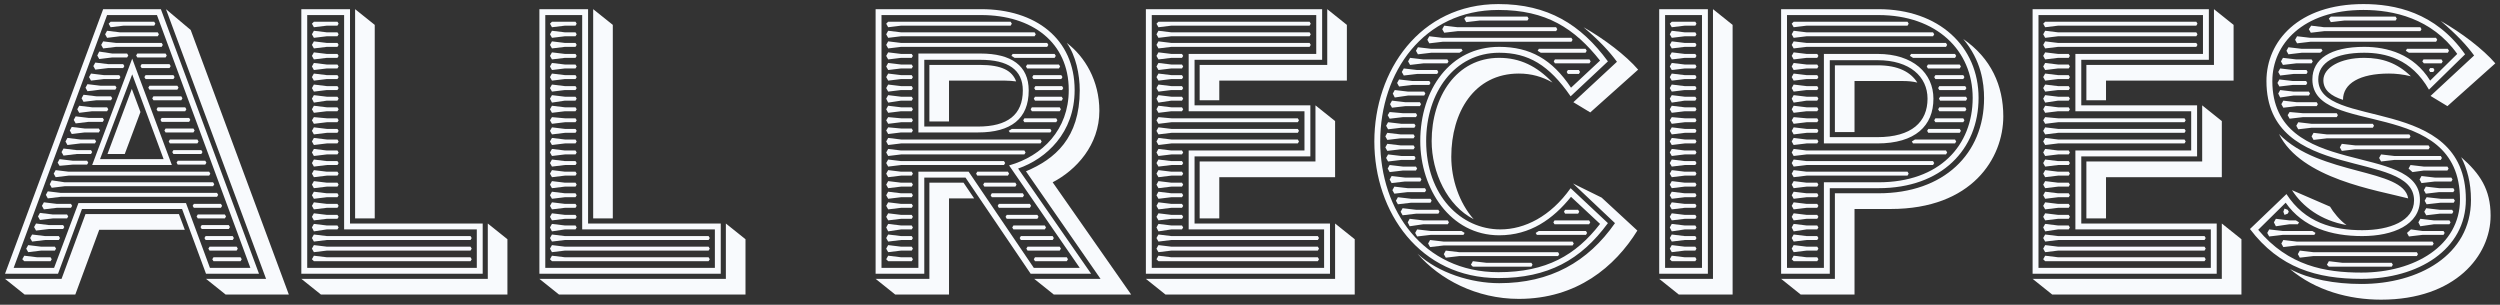
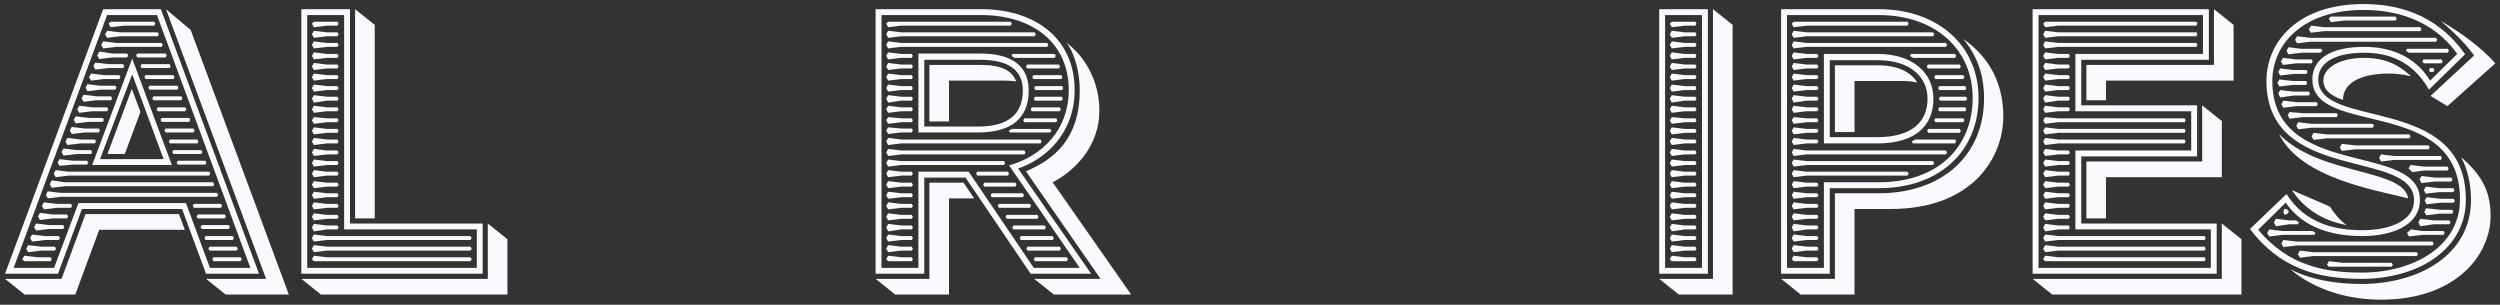
<svg xmlns="http://www.w3.org/2000/svg" width="484" height="59" viewBox="0 0 484 59" fill="none">
  <rect x="0" y="0" width="484" height="59" fill="#333333" stroke="none" />
  <path d="M43.684 57.028L39.884 53.988H51.512L32.132 1.776L36.92 5.804L55.92 57.028H43.684ZM20.808 29.82L25.52 17.204L27.192 21.688L24.152 29.82H20.808ZM34.64 41.448L35.78 44.488H19.212L14.576 57.028H4.772L0.972 53.988H11.916L16.552 41.448H34.64ZM15.184 39.32H36.008L40.644 51.86H48.472L30.384 2.916H20.732L2.644 51.86H10.472L15.184 39.32ZM39.884 53L35.248 40.46H15.868L11.232 53H0.972L19.972 1.776H31.144L50.144 53H39.884ZM17.844 31.948L25.596 11.352L33.272 31.948H17.844ZM25.596 14.392L19.364 30.808H31.676L25.596 14.392ZM37.528 39.472H42.772L43 39.852L42.772 40.232H37.528L37.3 39.852L37.528 39.472ZM11.004 40.232L8.496 40.536L8.116 39.852L8.496 39.168L11.004 39.472H13.74L13.968 39.852L13.74 40.232H11.004ZM34.412 31.112H39.732L39.96 31.492L39.732 31.872H34.412L34.184 31.492L34.412 31.112ZM14.044 31.872L11.536 32.1L11.156 31.492L11.536 30.808L14.044 31.112H16.856L17.084 31.492L16.856 31.872H14.044ZM28.94 16.596H34.336L34.564 16.976L34.336 17.356H28.94L28.712 16.976L28.94 16.596ZM28.18 14.544H33.576L33.804 14.924L33.576 15.304H28.18L27.952 14.924L28.18 14.544ZM14.804 29.82L12.296 30.124L11.916 29.44L12.296 28.756L14.804 29.06H17.616L17.844 29.44L17.616 29.82H14.804ZM19.44 17.356L16.932 17.66L16.552 16.976L16.932 16.292L19.44 16.596H22.328L22.556 16.976L22.328 17.356H19.44ZM20.124 15.304L17.616 15.608L17.236 14.924L17.616 14.24L20.124 14.544H23.088L23.316 14.924L23.088 15.304H20.124ZM40.568 47.756H45.812L46.04 48.136L45.812 48.516H40.568L40.34 48.136L40.568 47.756ZM39.808 45.704H45.052L45.28 46.084L45.052 46.464H39.808L39.58 46.084L39.808 45.704ZM39.048 43.576H44.292L44.52 43.956L44.292 44.336H39.048L38.82 43.956L39.048 43.576ZM38.288 41.524H43.532L43.76 41.904L43.532 42.284H38.288L38.06 41.904L38.288 41.524ZM33.576 29.06H38.972L39.2 29.44L38.972 29.82H33.576L33.348 29.44L33.576 29.06ZM32.892 27.008H38.212L38.44 27.388L38.212 27.768H32.892L32.664 27.388L32.892 27.008ZM32.056 24.88H37.452L37.68 25.26L37.452 25.64H32.056L31.828 25.26L32.056 24.88ZM31.296 22.828H36.616L36.844 23.208L36.616 23.588H31.296L31.068 23.208L31.296 22.828ZM30.536 20.776H35.856L36.084 21.156L35.856 21.536H30.536L30.308 21.156L30.536 20.776ZM29.7 18.648H35.096L35.324 19.028L35.096 19.408H29.7L29.472 19.028L29.7 18.648ZM27.42 12.416H32.816L33.044 12.796L32.816 13.176H27.42L27.192 12.796L27.42 12.416ZM26.584 10.364H32.056L32.284 10.744L32.056 11.124H26.584L26.356 10.744L26.584 10.364ZM41.328 49.808H46.572L46.8 50.188L46.572 50.568H41.328L41.1 50.188L41.328 49.808ZM9.788 50.568H4.696L4.316 50.188L4.696 49.504L7.204 49.808H9.788L10.016 50.188L9.788 50.568ZM7.964 48.516L5.456 48.82L5.076 48.136L5.456 47.452L7.964 47.756H10.624L10.852 48.136L10.624 48.516H7.964ZM8.724 46.464L6.216 46.768L5.836 46.084L6.216 45.4L8.724 45.704H11.384L11.612 46.084L11.384 46.464H8.724ZM9.484 44.336L6.976 44.64L6.596 43.956L6.976 43.272L9.484 43.576H12.22L12.448 43.956L12.22 44.336H9.484ZM10.244 42.284L7.736 42.588L7.356 41.904L7.736 41.22L10.244 41.524H12.98L13.208 41.904L12.98 42.284H10.244ZM15.564 27.768L13.056 28.072L12.676 27.388L13.056 26.704L15.564 27.008H18.376L18.604 27.388L18.376 27.768H15.564ZM16.4 25.64L13.892 25.944L13.512 25.26L13.892 24.576L16.4 24.88H19.136L19.364 25.26L19.136 25.64H16.4ZM17.16 23.588L14.652 23.892L14.272 23.208L14.652 22.524L17.16 22.828H19.896L20.124 23.208L19.896 23.588H17.16ZM17.844 21.536L15.336 21.84L14.956 21.156L15.336 20.472L17.844 20.776H20.732L20.96 21.156L20.732 21.536H17.844ZM18.68 19.408L16.172 19.712L15.792 19.028L16.172 18.344L18.68 18.648H21.492L21.72 19.028L21.492 19.408H18.68ZM20.96 13.176L18.452 13.48L18.072 12.796L18.452 12.112L20.96 12.416H23.848L24.076 12.796L23.848 13.176H20.96ZM21.72 11.124L19.212 11.428L18.832 10.744L19.212 9.984L21.72 10.364H24.608L24.836 10.744L24.608 11.124H21.72ZM22.48 9.072L19.972 9.376L19.592 8.692L19.972 8.008L22.48 8.312H31.296L31.524 8.692L31.296 9.072H22.48ZM23.24 7.02L20.732 7.324L20.352 6.64L20.732 5.956L23.24 6.26H30.536L30.764 6.64L30.536 7.02H23.24ZM23.924 4.968L21.416 5.272L21.036 4.588L21.416 4.208H29.852L30.08 4.588L29.852 4.968H23.924ZM11.764 38.104L9.256 38.408L8.876 37.724L9.256 37.04L11.764 37.344H42.012L42.24 37.724L42.012 38.104H11.764ZM12.524 36.052L10.016 36.356L9.636 35.672L10.016 34.912L12.524 35.292H41.252L41.48 35.672L41.252 36.052H12.524ZM13.284 34L10.776 34.304L10.396 33.62L10.776 32.936L13.284 33.24H40.492L40.72 33.62L40.492 34H13.284Z" fill="#F8FAFD" />
  <path d="M72.549 4.816V42.284H68.749V1.776L72.549 4.816ZM98.237 57.028H62.137L58.337 53.988H94.437V43.272L98.237 46.312V57.028ZM59.477 51.86H92.309V44.412H66.621V2.916H59.477V51.86ZM93.449 53H58.337V1.776H67.761V43.272H93.449V53ZM60.769 10.136L63.277 10.44H65.329L65.557 10.82L65.329 11.2H63.277L60.769 11.504L60.389 10.82L60.769 10.136ZM60.769 20.472L63.277 20.776H65.329L65.557 21.156L65.329 21.536H63.277L60.769 21.84L60.389 21.156L60.769 20.472ZM60.769 28.832L63.277 29.136H65.329L65.557 29.516L65.329 29.896H63.277L60.769 30.2L60.389 29.516L60.769 28.832ZM60.769 43.348L63.277 43.652H65.329L65.557 44.032L65.329 44.412H63.277L60.769 44.792L60.389 44.032L60.769 43.348ZM60.769 14.24L63.277 14.544H65.329L65.557 14.924L65.329 15.304H63.277L60.769 15.608L60.389 14.924L60.769 14.24ZM60.769 4.208H65.329L65.557 4.588L65.329 4.968H63.277L60.769 5.272L60.389 4.588L60.769 4.208ZM60.769 5.956L63.277 6.26H65.329L65.557 6.64L65.329 7.02H63.277L60.769 7.324L60.389 6.64L60.769 5.956ZM60.769 8.008L63.277 8.312H65.329L65.557 8.692L65.329 9.072H63.277L60.769 9.376L60.389 8.692L60.769 8.008ZM60.769 12.188L63.277 12.492H65.329L65.557 12.872L65.329 13.252H63.277L60.769 13.556L60.389 12.872L60.769 12.188ZM60.769 16.368L63.277 16.672H65.329L65.557 17.052L65.329 17.432H63.277L60.769 17.736L60.389 17.052L60.769 16.368ZM60.769 18.42L63.277 18.724H65.329L65.557 19.104L65.329 19.484H63.277L60.769 19.864L60.389 19.104L60.769 18.42ZM60.769 22.676L63.277 22.904H65.329L65.557 23.284L65.329 23.664H63.277L60.769 23.968L60.389 23.284L60.769 22.676ZM60.769 24.652L63.277 24.956H65.329L65.557 25.336L65.329 25.716H63.277L60.769 26.02L60.389 25.336L60.769 24.652ZM60.769 26.704L63.277 27.008H65.329L65.557 27.388L65.329 27.768H63.277L60.769 28.072L60.389 27.388L60.769 26.704ZM60.769 30.884L63.277 31.188H65.329L65.557 31.568L65.329 31.948H63.277L60.769 32.252L60.389 31.568L60.769 30.884ZM60.769 32.936L63.277 33.24H65.329L65.557 33.62L65.329 34H63.277L60.769 34.304L60.389 33.62L60.769 32.936ZM60.769 35.064L63.277 35.368H65.329L65.557 35.748L65.329 36.128H63.277L60.769 36.432L60.389 35.748L60.769 35.064ZM60.769 37.116L63.277 37.42H65.329L65.557 37.8L65.329 38.18H63.277L60.769 38.484L60.389 37.8L60.769 37.116ZM60.769 39.168L63.277 39.472H65.329L65.557 39.852L65.329 40.232H63.277L60.769 40.536L60.389 39.852L60.769 39.168ZM60.769 41.296L63.277 41.6H65.329L65.557 41.98L65.329 42.36H63.277L60.769 42.664L60.389 41.98L60.769 41.296ZM60.769 45.4L63.277 45.704H91.093L91.321 46.084L91.093 46.464H63.277L60.769 46.768L60.389 46.084L60.769 45.4ZM60.769 47.452L63.277 47.756H91.093L91.321 48.136L91.093 48.516H63.277L60.769 48.82L60.389 48.136L60.769 47.452ZM60.769 49.504L63.277 49.808H91.093L91.321 50.188L91.093 50.568H60.769L60.389 50.188L60.769 49.504Z" fill="#F8FAFD" />
-   <path d="M118.639 4.816V42.284H114.839V1.776L118.639 4.816ZM144.327 57.028H108.227L104.427 53.988H140.527V43.272L144.327 46.312V57.028ZM105.567 51.86H138.399V44.412H112.711V2.916H105.567V51.86ZM139.539 53H104.427V1.776H113.851V43.272H139.539V53ZM106.859 10.136L109.367 10.44H111.419L111.647 10.82L111.419 11.2H109.367L106.859 11.504L106.479 10.82L106.859 10.136ZM106.859 20.472L109.367 20.776H111.419L111.647 21.156L111.419 21.536H109.367L106.859 21.84L106.479 21.156L106.859 20.472ZM106.859 28.832L109.367 29.136H111.419L111.647 29.516L111.419 29.896H109.367L106.859 30.2L106.479 29.516L106.859 28.832ZM106.859 43.348L109.367 43.652H111.419L111.647 44.032L111.419 44.412H109.367L106.859 44.792L106.479 44.032L106.859 43.348ZM106.859 14.24L109.367 14.544H111.419L111.647 14.924L111.419 15.304H109.367L106.859 15.608L106.479 14.924L106.859 14.24ZM106.859 4.208H111.419L111.647 4.588L111.419 4.968H109.367L106.859 5.272L106.479 4.588L106.859 4.208ZM106.859 5.956L109.367 6.26H111.419L111.647 6.64L111.419 7.02H109.367L106.859 7.324L106.479 6.64L106.859 5.956ZM106.859 8.008L109.367 8.312H111.419L111.647 8.692L111.419 9.072H109.367L106.859 9.376L106.479 8.692L106.859 8.008ZM106.859 12.188L109.367 12.492H111.419L111.647 12.872L111.419 13.252H109.367L106.859 13.556L106.479 12.872L106.859 12.188ZM106.859 16.368L109.367 16.672H111.419L111.647 17.052L111.419 17.432H109.367L106.859 17.736L106.479 17.052L106.859 16.368ZM106.859 18.42L109.367 18.724H111.419L111.647 19.104L111.419 19.484H109.367L106.859 19.864L106.479 19.104L106.859 18.42ZM106.859 22.676L109.367 22.904H111.419L111.647 23.284L111.419 23.664H109.367L106.859 23.968L106.479 23.284L106.859 22.676ZM106.859 24.652L109.367 24.956H111.419L111.647 25.336L111.419 25.716H109.367L106.859 26.02L106.479 25.336L106.859 24.652ZM106.859 26.704L109.367 27.008H111.419L111.647 27.388L111.419 27.768H109.367L106.859 28.072L106.479 27.388L106.859 26.704ZM106.859 30.884L109.367 31.188H111.419L111.647 31.568L111.419 31.948H109.367L106.859 32.252L106.479 31.568L106.859 30.884ZM106.859 32.936L109.367 33.24H111.419L111.647 33.62L111.419 34H109.367L106.859 34.304L106.479 33.62L106.859 32.936ZM106.859 35.064L109.367 35.368H111.419L111.647 35.748L111.419 36.128H109.367L106.859 36.432L106.479 35.748L106.859 35.064ZM106.859 37.116L109.367 37.42H111.419L111.647 37.8L111.419 38.18H109.367L106.859 38.484L106.479 37.8L106.859 37.116ZM106.859 39.168L109.367 39.472H111.419L111.647 39.852L111.419 40.232H109.367L106.859 40.536L106.479 39.852L106.859 39.168ZM106.859 41.296L109.367 41.6H111.419L111.647 41.98L111.419 42.36H109.367L106.859 42.664L106.479 41.98L106.859 41.296ZM106.859 45.4L109.367 45.704H137.183L137.411 46.084L137.183 46.464H109.367L106.859 46.768L106.479 46.084L106.859 45.4ZM106.859 47.452L109.367 47.756H137.183L137.411 48.136L137.183 48.516H109.367L106.859 48.82L106.479 48.136L106.859 47.452ZM106.859 49.504L109.367 49.808H137.183L137.411 50.188L137.183 50.568H106.859L106.479 50.188L106.859 49.504Z" fill="#F8FAFD" />
  <path d="M179.929 35.368H186.541L188.593 38.408H183.729V57.028H173.317L169.517 53.988H179.929V35.368ZM218.994 57.028H204.022L200.222 53.988H213.066L198.626 33.164C204.25 30.808 209.038 26.704 209.038 17.508C209.038 14.392 208.278 10.744 206.53 8.312C210.026 10.972 212.838 15.608 212.838 21.46C212.838 28.072 208.354 32.936 203.794 35.292L218.994 57.028ZM179.929 23.512V12.568H189.733C193.99 12.568 195.966 13.708 196.726 15.76C196.042 15.684 195.358 15.608 194.598 15.608H183.729V23.512H179.929ZM200.146 51.86H209.038L195.358 32.024C201.818 30.2 206.91 25.108 206.91 17.432C206.91 8.236 199.842 2.916 189.961 2.916H170.657V51.86H177.801V33.24H187.529L200.146 51.86ZM211.242 53H199.538L186.921 34.38H178.941V53H169.517V1.776H189.961C200.45 1.776 208.05 7.476 208.05 17.432C208.05 25.716 202.578 30.732 197.106 32.632L211.242 53ZM198.018 17.508C198.018 13.48 195.13 11.58 189.809 11.58H178.941V24.5H189.353C195.054 24.5 198.018 22.22 198.018 17.508ZM199.158 17.508C199.158 22.98 195.738 25.64 189.353 25.64H177.801V10.364H189.809C195.814 10.364 199.158 12.72 199.158 17.508ZM171.949 32.936L174.457 33.24H176.509L176.737 33.62L176.509 34H174.457L171.949 34.304L171.569 33.62L171.949 32.936ZM171.949 14.24L174.457 14.544H176.509L176.737 14.924L176.509 15.304H174.457L171.949 15.608L171.569 14.924L171.949 14.24ZM171.949 16.368L174.457 16.672H176.509L176.737 17.052L176.509 17.432H174.457L171.949 17.736L171.569 17.052L171.949 16.368ZM171.949 30.884L174.457 31.188H194.37L194.598 31.568L194.37 31.948H174.457L171.949 32.252L171.569 31.568L171.949 30.884ZM195.13 34H189.201L188.973 33.62L189.201 33.24H195.13L195.358 33.62L195.13 34ZM196.574 36.128H190.57L190.341 35.748L190.57 35.368H196.574L196.802 35.748L196.574 36.128ZM171.949 24.652L174.457 24.88H176.509L176.737 25.26L176.509 25.64H174.457L171.949 25.944L171.569 25.26L171.949 24.652ZM203.338 25.64H195.51L195.282 25.336L195.89 24.956H203.338L203.566 25.336L203.338 25.64ZM205.466 15.304H200.07L199.842 14.924L200.07 14.544H205.466L205.694 14.924L205.466 15.304ZM205.618 17.432H200.45L200.222 17.052L200.45 16.672H205.618L205.846 17.052L205.618 17.432ZM171.949 4.208H195.662L195.89 4.588L195.662 4.968H174.457L171.949 5.272L171.569 4.588L171.949 4.208ZM171.949 5.956L174.457 6.26H200.298L200.526 6.64L200.298 7.02H174.457L171.949 7.324L171.569 6.64L171.949 5.956ZM171.949 8.008L174.457 8.312H202.73L202.958 8.692L202.73 9.072H174.457L171.949 9.376L171.569 8.692L171.949 8.008ZM171.949 10.136L174.457 10.44H176.509L176.737 10.82L176.509 11.2H174.457L171.949 11.504L171.569 10.82L171.949 10.136ZM171.949 12.188L174.457 12.492H176.509L176.737 12.872L176.509 13.252H174.457L171.949 13.556L171.569 12.872L171.949 12.188ZM171.949 18.42L174.457 18.724H176.509L176.737 19.104L176.509 19.484H174.457L171.949 19.864L171.569 19.104L171.949 18.42ZM171.949 20.472L174.457 20.776H176.509L176.737 21.156L176.509 21.536H174.457L171.949 21.84L171.569 21.156L171.949 20.472ZM171.949 22.676L174.457 22.904H176.509L176.737 23.284L176.509 23.664H174.457L171.949 23.968L171.569 23.284L171.949 22.676ZM171.949 26.704L174.457 27.008H201.438L201.666 27.388L201.438 27.768H174.457L171.949 28.072L171.569 27.388L171.949 26.704ZM171.949 28.832L174.457 29.136H198.322L198.55 29.516L198.322 29.896H174.457L171.949 30.2L171.569 29.516L171.949 28.832ZM171.949 35.064L174.457 35.368H176.509L176.737 35.748L176.509 36.128H174.457L171.949 36.432L171.569 35.748L171.949 35.064ZM171.949 37.116L174.457 37.42H176.509L176.737 37.8L176.509 38.18H174.457L171.949 38.484L171.569 37.8L171.949 37.116ZM171.949 39.168L174.457 39.472H176.509L176.737 39.852L176.509 40.232H174.457L171.949 40.536L171.569 39.852L171.949 39.168ZM171.949 41.296L174.457 41.6H176.509L176.737 41.98L176.509 42.36H174.457L171.949 42.664L171.569 41.98L171.949 41.296ZM171.949 43.348L174.457 43.652H176.509L176.737 44.032L176.509 44.412H174.457L171.949 44.792L171.569 44.032L171.949 43.348ZM171.949 45.4L174.457 45.704H176.509L176.737 46.084L176.509 46.464H174.457L171.949 46.768L171.569 46.084L171.949 45.4ZM171.949 47.452L174.457 47.756H176.509L176.737 48.136L176.509 48.516H174.457L171.949 48.82L171.569 48.136L171.949 47.452ZM171.949 49.504L174.457 49.808H176.509L176.737 50.188L176.509 50.568H171.949L171.569 50.188L171.949 49.504ZM204.174 11.2H196.422L195.814 10.82L196.042 10.44H204.174L204.402 10.82L204.174 11.2ZM205.01 13.252H198.854L198.626 12.872L198.854 12.492H205.01L205.238 12.872L205.01 13.252ZM205.542 19.484H200.374L200.146 19.104L200.374 18.724H205.542L205.77 19.104L205.542 19.484ZM205.162 21.536H199.766L199.538 21.156L199.766 20.776H205.162L205.39 21.156L205.162 21.536ZM204.478 23.664H198.322L198.094 23.284L198.322 22.904H204.478L204.706 23.284L204.478 23.664ZM198.018 38.18H192.014L191.786 37.8L192.014 37.42H198.018L198.246 37.8L198.018 38.18ZM199.386 40.232H193.382L193.154 39.852L193.382 39.472H199.386L199.614 39.852L199.386 40.232ZM200.83 42.36H194.902L194.674 41.98L194.902 41.6H200.83L201.058 41.98L200.83 42.36ZM202.274 44.412H196.194L195.966 44.032L196.194 43.652H202.274L202.502 44.032L202.274 44.412ZM203.794 46.464H197.638L197.41 46.084L197.638 45.704H203.794L204.022 46.084L203.794 46.464ZM205.162 48.516H198.93L198.702 48.136L198.93 47.756H205.162L205.39 48.136L205.162 48.516ZM206.53 50.568H200.374L200.146 50.188L200.374 49.808H206.53L206.758 50.188L206.53 50.568Z" fill="#F8FAFD" />
-   <path d="M232.254 31.264H254.674V20.396L258.474 23.436V34.304H236.054V42.284H232.254V31.264ZM232.254 12.568H256.954V1.776L260.754 4.816V15.608H236.054V19.408H232.254V12.568ZM262.274 57.028H225.642L221.842 53.988H258.474V43.272L262.274 46.312V57.028ZM222.982 51.86H256.346V44.412H230.126V29.136H252.546V21.536H230.126V10.44H254.826V2.916H222.982V51.86ZM257.486 53H221.842V1.776H255.966V11.58H231.266V20.396H253.686V30.276H231.266V43.272H257.486V53ZM224.274 10.136L226.782 10.44H228.834L229.062 10.82L228.834 11.2H226.782L224.274 11.504L223.894 10.82L224.274 10.136ZM224.274 20.472L226.782 20.776H228.834L229.062 21.156L228.834 21.536H226.782L224.274 21.84L223.894 21.156L224.274 20.472ZM224.274 28.832L226.782 29.136H228.834L229.062 29.516L228.834 29.896H226.782L224.274 30.2L223.894 29.516L224.274 28.832ZM224.274 43.348L226.782 43.652H228.834L229.062 44.032L228.834 44.412H226.782L224.274 44.792L223.894 44.032L224.274 43.348ZM224.274 14.24L226.782 14.544H228.834L229.062 14.924L228.834 15.304H226.782L224.274 15.608L223.894 14.924L224.274 14.24ZM224.274 4.208H253.534L253.762 4.588L253.534 4.968H226.782L224.274 5.272L223.894 4.588L224.274 4.208ZM224.274 5.956L226.782 6.26H253.534L253.762 6.64L253.534 7.02H226.782L224.274 7.324L223.894 6.64L224.274 5.956ZM224.274 8.008L226.782 8.312H253.534L253.762 8.692L253.534 9.072H226.782L224.274 9.376L223.894 8.692L224.274 8.008ZM224.274 12.188L226.782 12.492H228.834L229.062 12.872L228.834 13.252H226.782L224.274 13.556L223.894 12.872L224.274 12.188ZM224.274 16.368L226.782 16.672H228.834L229.062 17.052L228.834 17.432H226.782L224.274 17.736L223.894 17.052L224.274 16.368ZM224.274 18.42L226.782 18.724H228.834L229.062 19.104L228.834 19.484H226.782L224.274 19.864L223.894 19.104L224.274 18.42ZM224.274 22.676L226.782 22.904H251.254L251.482 23.284L251.254 23.664H226.782L224.274 23.968L223.894 23.284L224.274 22.676ZM224.274 24.652L226.782 24.956H251.254L251.482 25.336L251.254 25.716H226.782L224.274 26.02L223.894 25.336L224.274 24.652ZM224.274 26.704L226.782 27.008H251.254L251.482 27.388L251.254 27.768H226.782L224.274 28.072L223.894 27.388L224.274 26.704ZM224.274 30.884L226.782 31.188H228.834L229.062 31.568L228.834 31.948H226.782L224.274 32.252L223.894 31.568L224.274 30.884ZM224.274 32.936L226.782 33.24H228.834L229.062 33.62L228.834 34H226.782L224.274 34.304L223.894 33.62L224.274 32.936ZM224.274 35.064L226.782 35.368H228.834L229.062 35.748L228.834 36.128H226.782L224.274 36.432L223.894 35.748L224.274 35.064ZM224.274 37.116L226.782 37.42H228.834L229.062 37.8L228.834 38.18H226.782L224.274 38.484L223.894 37.8L224.274 37.116ZM224.274 39.168L226.782 39.472H228.834L229.062 39.852L228.834 40.232H226.782L224.274 40.536L223.894 39.852L224.274 39.168ZM224.274 41.296L226.782 41.6H228.834L229.062 41.98L228.834 42.36H226.782L224.274 42.664L223.894 41.98L224.274 41.296ZM224.274 45.4L226.782 45.704H255.13L255.358 46.084L255.13 46.464H226.782L224.274 46.768L223.894 46.084L224.274 45.4ZM224.274 47.452L226.782 47.756H255.13L255.358 48.136L255.13 48.516H226.782L224.274 48.82L223.894 48.136L224.274 47.452ZM224.274 49.504L226.782 49.808H255.13L255.358 50.188L255.13 50.568H224.274L223.894 50.188L224.274 49.504Z" fill="#F8FAFD" />
-   <path d="M313.041 11.96C311.597 9.984 309.697 7.932 306.581 5.272C310.609 7.552 314.789 10.744 317.145 13.48L307.873 21.764L304.605 19.788L313.041 11.96ZM304.529 35.52L312.661 43.196C307.417 50.72 300.12 54.824 290.24 54.824C284.844 54.824 278.46 52.848 274.432 49.124C278.688 54.064 285.832 57.864 294.04 57.864C305.289 57.864 312.661 51.632 316.993 44.64L310.077 38.256L304.529 35.52ZM277.168 27.312C277.168 33.392 280.208 39.852 285.3 42.436C282.488 39.244 280.968 34.684 280.968 30.352C280.968 21.764 285.376 14.24 294.04 14.24C296.472 14.24 298.6 14.848 300.577 15.988C297.536 12.796 294.268 11.2 290.24 11.2C281.956 11.2 277.168 18.724 277.168 27.312ZM267.212 27.388C267.212 40.764 275.572 52.696 290.088 52.696C299.36 52.696 305.061 49.428 309.773 43.348L304.149 38.104C300.653 42.436 296.244 45.552 290.24 45.552C280.74 45.552 274.964 36.508 274.964 27.312C274.964 17.356 280.74 9.072 290.24 9.072C296.244 9.072 300.501 11.504 304.149 16.976L309.773 11.732C304.833 5.5 299.36 1.928 290.088 1.928C275.572 1.928 267.212 14.012 267.212 27.388ZM266.072 27.388C266.072 13.708 274.888 0.788 290.088 0.788C299.664 0.788 306.049 4.74 311.293 11.884L304.073 18.648C299.892 12.568 295.864 10.212 290.24 10.212C281.576 10.212 276.104 17.964 276.104 27.312C276.104 37.876 282.868 44.412 290.468 44.412C295.18 44.412 300.196 41.904 304.073 36.432L311.293 43.196C306.049 50.34 299.664 53.836 290.088 53.836C274.888 53.836 266.072 41.068 266.072 27.388ZM274.508 9.148L277.092 9.452H282.944L283.172 9.832L282.564 10.212H277.092L274.508 10.516L274.128 9.832L274.508 9.148ZM271.544 40.308L274.128 40.612H278.46L278.688 40.992L278.46 41.372H274.128L271.544 41.676L271.164 40.992L271.544 40.308ZM306.961 10.212H298.297L297.688 9.832L297.917 9.452H306.961L307.189 9.832L306.961 10.212ZM305.517 41.372H303.009L302.781 40.992L303.009 40.612H305.517L305.745 40.992L305.517 41.372ZM279.6 4.968L282.184 5.272H301.26L301.489 5.652L301.26 6.032H282.184L279.6 6.336L279.22 5.652L279.6 4.968ZM276.712 7.02L279.296 7.324H304.225L304.453 7.704L304.225 8.084H279.296L276.712 8.388L276.332 7.704L276.712 7.02ZM272.988 11.2L275.572 11.504H280.208L280.436 11.884L280.208 12.264H275.572L272.988 12.568L272.608 11.884L272.988 11.2ZM271.772 13.252L274.356 13.556H278.232L278.46 13.936L278.232 14.316H274.356L271.772 14.62L271.392 13.936L271.772 13.252ZM270.86 15.38L273.444 15.684H276.712L276.94 16.064L276.712 16.444H273.444L270.86 16.748L270.48 16.064L270.86 15.38ZM270.024 17.432L272.608 17.736H275.724L275.952 18.116L275.724 18.496H272.608L270.024 18.876L269.644 18.116L270.024 17.432ZM269.492 19.484L272.076 19.788H274.888L275.116 20.168L274.888 20.548H272.076L269.492 20.852L269.112 20.168L269.492 19.484ZM269.036 21.688L271.62 21.916H274.128L274.356 22.296L274.128 22.676H271.62L269.036 22.98L268.656 22.296L269.036 21.688ZM268.732 23.664L271.316 23.968H273.824L274.052 24.348L273.824 24.728H271.316L268.732 25.032L268.352 24.348L268.732 23.664ZM268.58 25.716L271.164 26.02H273.672L273.9 26.4L273.672 26.78H271.164L268.58 27.084L268.2 26.4L268.58 25.716ZM268.58 27.844L271.164 28.148H273.672L273.9 28.528L273.672 28.908H271.164L268.58 29.212L268.2 28.528L268.58 27.844ZM268.732 29.896L271.316 30.2H273.824L274.052 30.58L273.824 30.96H271.316L268.732 31.264L268.352 30.58L268.732 29.896ZM269.036 31.948L271.62 32.252H274.128L274.356 32.632L274.128 33.012H271.62L269.036 33.316L268.656 32.632L269.036 31.948ZM269.416 34.076L272 34.38H274.964L275.192 34.76L274.964 35.14H272L269.416 35.444L269.036 34.76L269.416 34.076ZM269.948 36.128L272.532 36.432H275.876L276.104 36.812L275.876 37.192H272.532L269.948 37.496L269.568 36.812L269.948 36.128ZM270.632 38.18L273.216 38.484H276.94L277.168 38.864L276.94 39.244H273.216L270.632 39.548L270.252 38.864L270.632 38.18ZM272.912 42.36L275.496 42.664H280.284L280.512 43.044L280.284 43.424H275.496L272.912 43.804L272.532 43.044L272.912 42.36ZM274.356 44.412L276.94 44.716H282.944L283.552 45.096L283.324 45.476H276.94L274.356 45.78L273.976 45.096L274.356 44.412ZM276.864 46.464L279.448 46.768H304.453L304.681 47.148L304.453 47.528H279.448L276.864 47.832L276.484 47.148L276.864 46.464ZM285.148 50.568L287.732 50.872H296.472L296.701 51.252L296.472 51.632H285.148L284.768 51.252L285.148 50.568ZM283.856 3.22H295.712L295.94 3.6L295.712 3.98H286.44L283.856 4.284L283.476 3.6L283.856 3.22ZM279.904 48.516L282.488 48.82H301.641L301.868 49.2L301.641 49.58H282.488L279.904 49.884L279.524 49.2L279.904 48.516ZM307.721 12.264H301.033L300.805 11.884L301.033 11.504H307.721L307.949 11.884L307.721 12.264ZM305.669 14.316H303.541L303.313 13.936L303.541 13.556H305.669L305.897 13.936L305.669 14.316ZM307.645 43.424H300.957L300.729 43.044L300.957 42.664H307.645L307.873 43.044L307.645 43.424ZM307.037 45.476H297.536L297.309 45.096L297.917 44.716H307.037L307.265 45.096L307.037 45.476Z" fill="#F8FAFD" />
  <path d="M335.433 57.028H325.021L321.221 53.988H331.633V1.776L335.433 4.816V57.028ZM322.361 51.86H329.505V2.916H322.361V51.86ZM330.645 53H321.221V1.776H330.645V53ZM323.653 10.136L326.161 10.44H328.213L328.441 10.82L328.213 11.2H326.161L323.653 11.504L323.273 10.82L323.653 10.136ZM323.653 20.472L326.161 20.776H328.213L328.441 21.156L328.213 21.536H326.161L323.653 21.84L323.273 21.156L323.653 20.472ZM323.653 28.832L326.161 29.136H328.213L328.441 29.516L328.213 29.896H326.161L323.653 30.2L323.273 29.516L323.653 28.832ZM323.653 43.348L326.161 43.652H328.213L328.441 44.032L328.213 44.412H326.161L323.653 44.792L323.273 44.032L323.653 43.348ZM323.653 14.24L326.161 14.544H328.213L328.441 14.924L328.213 15.304H326.161L323.653 15.608L323.273 14.924L323.653 14.24ZM323.653 4.208H328.213L328.441 4.588L328.213 4.968H326.161L323.653 5.272L323.273 4.588L323.653 4.208ZM323.653 5.956L326.161 6.26H328.213L328.441 6.64L328.213 7.02H326.161L323.653 7.324L323.273 6.64L323.653 5.956ZM323.653 8.008L326.161 8.312H328.213L328.441 8.692L328.213 9.072H326.161L323.653 9.376L323.273 8.692L323.653 8.008ZM323.653 12.188L326.161 12.492H328.213L328.441 12.872L328.213 13.252H326.161L323.653 13.556L323.273 12.872L323.653 12.188ZM323.653 16.368L326.161 16.672H328.213L328.441 17.052L328.213 17.432H326.161L323.653 17.736L323.273 17.052L323.653 16.368ZM323.653 18.42L326.161 18.724H328.213L328.441 19.104L328.213 19.484H326.161L323.653 19.864L323.273 19.104L323.653 18.42ZM323.653 22.676L326.161 22.904H328.213L328.441 23.284L328.213 23.664H326.161L323.653 23.968L323.273 23.284L323.653 22.676ZM323.653 24.652L326.161 24.956H328.213L328.441 25.336L328.213 25.716H326.161L323.653 26.02L323.273 25.336L323.653 24.652ZM323.653 26.704L326.161 27.008H328.213L328.441 27.388L328.213 27.768H326.161L323.653 28.072L323.273 27.388L323.653 26.704ZM323.653 30.884L326.161 31.188H328.213L328.441 31.568L328.213 31.948H326.161L323.653 32.252L323.273 31.568L323.653 30.884ZM323.653 32.936L326.161 33.24H328.213L328.441 33.62L328.213 34H326.161L323.653 34.304L323.273 33.62L323.653 32.936ZM323.653 35.064L326.161 35.368H328.213L328.441 35.748L328.213 36.128H326.161L323.653 36.432L323.273 35.748L323.653 35.064ZM323.653 37.116L326.161 37.42H328.213L328.441 37.8L328.213 38.18H326.161L323.653 38.484L323.273 37.8L323.653 37.116ZM323.653 39.168L326.161 39.472H328.213L328.441 39.852L328.213 40.232H326.161L323.653 40.536L323.273 39.852L323.653 39.168ZM323.653 41.296L326.161 41.6H328.213L328.441 41.98L328.213 42.36H326.161L323.653 42.664L323.273 41.98L323.653 41.296ZM323.653 45.4L326.161 45.704H328.213L328.441 46.084L328.213 46.464H326.161L323.653 46.768L323.273 46.084L323.653 45.4ZM323.653 47.452L326.161 47.756H328.213L328.441 48.136L328.213 48.516H326.161L323.653 48.82L323.273 48.136L323.653 47.452ZM323.653 49.504L326.161 49.808H328.213L328.441 50.188L328.213 50.568H323.653L323.273 50.188L323.653 49.504Z" fill="#F8FAFD" />
  <path d="M387.839 22.524C387.839 30.58 381.835 40.46 366.027 40.46H359.035V57.028H348.623L344.823 53.988H355.235V37.42H363.671C376.363 37.42 384.115 29.744 384.115 19.028C384.115 16.064 383.583 11.732 380.087 7.552C385.483 11.276 387.839 16.596 387.839 22.524ZM355.235 25.564V12.644H363.519C367.471 12.644 369.903 13.936 371.195 15.988C370.283 15.76 369.371 15.684 368.307 15.684H359.035V25.564H355.235ZM374.311 19.104C374.311 24.348 370.815 27.768 363.443 27.768H353.107V10.44H363.519C370.359 10.44 374.311 14.164 374.311 19.104ZM373.171 19.104C373.171 14.848 369.751 11.656 363.519 11.656H354.247V26.552H363.443C370.131 26.552 373.171 23.588 373.171 19.104ZM381.911 18.952C381.911 9.756 374.919 2.916 363.671 2.916H345.963V51.86H353.107V35.292H363.671C375.527 35.292 381.911 28.148 381.911 18.952ZM383.051 18.952C383.051 28.908 375.907 36.432 363.671 36.432H354.247V53H344.823V1.776H363.671C375.375 1.776 383.051 8.996 383.051 18.952ZM347.255 10.136L349.763 10.44H351.815L352.043 10.82L351.815 11.2H349.763L347.255 11.504L346.875 10.82L347.255 10.136ZM347.255 26.704L349.763 27.008H351.815L352.043 27.388L351.815 27.768H349.763L347.255 28.072L346.875 27.388L347.255 26.704ZM347.255 35.064L349.763 35.368H351.815L352.043 35.748L351.815 36.128H349.763L347.255 36.432L346.875 35.748L347.255 35.064ZM347.255 37.116L349.763 37.42H351.815L352.043 37.8L351.815 38.18H349.763L347.255 38.484L346.875 37.8L347.255 37.116ZM347.255 14.24L349.763 14.544H351.815L352.043 14.924L351.815 15.304H349.763L347.255 15.608L346.875 14.924L347.255 14.24ZM347.255 16.368L349.763 16.672H351.815L352.043 17.052L351.815 17.432H349.763L347.255 17.736L346.875 17.052L347.255 16.368ZM380.087 15.304H374.691L374.463 14.924L374.691 14.544H380.087L380.315 14.924L380.087 15.304ZM380.467 17.432H375.451L375.223 17.052L375.451 16.672H380.467L380.695 17.052L380.467 17.432ZM347.255 4.208H369.295L369.523 4.588L369.295 4.968H349.763L347.255 5.272L346.875 4.588L347.255 4.208ZM347.255 5.956L349.763 6.26H374.235L374.463 6.64L374.235 7.02H349.763L347.255 7.324L346.875 6.64L347.255 5.956ZM347.255 8.008L349.763 8.312H376.743L376.971 8.692L376.743 9.072H349.763L347.255 9.376L346.875 8.692L347.255 8.008ZM347.255 12.188L349.763 12.492H351.815L352.043 12.872L351.815 13.252H349.763L347.255 13.556L346.875 12.872L347.255 12.188ZM347.255 18.42L349.763 18.724H351.815L352.043 19.104L351.815 19.484H349.763L347.255 19.864L346.875 19.104L347.255 18.42ZM347.255 20.472L349.763 20.776H351.815L352.043 21.156L351.815 21.536H349.763L347.255 21.84L346.875 21.156L347.255 20.472ZM347.255 22.676L349.763 22.904H351.815L352.043 23.284L351.815 23.664H349.763L347.255 23.968L346.875 23.284L347.255 22.676ZM347.255 24.652L349.763 24.956H351.815L352.043 25.336L351.815 25.716H349.763L347.255 26.02L346.875 25.336L347.255 24.652ZM347.255 28.832L349.763 29.136H376.743L376.971 29.516L376.743 29.896H349.763L347.255 30.2L346.875 29.516L347.255 28.832ZM347.255 30.884L349.763 31.188H374.235L374.463 31.568L374.235 31.948H349.763L347.255 32.252L346.875 31.568L347.255 30.884ZM347.255 32.936L349.763 33.24H369.295L369.523 33.62L369.295 34H349.763L347.255 34.304L346.875 33.62L347.255 32.936ZM347.255 39.168L349.763 39.472H351.815L352.043 39.852L351.815 40.232H349.763L347.255 40.536L346.875 39.852L347.255 39.168ZM347.255 41.296L349.763 41.6H351.815L352.043 41.98L351.815 42.36H349.763L347.255 42.664L346.875 41.98L347.255 41.296ZM347.255 43.348L349.763 43.652H351.815L352.043 44.032L351.815 44.412H349.763L347.255 44.792L346.875 44.032L347.255 43.348ZM347.255 45.4L349.763 45.704H351.815L352.043 46.084L351.815 46.464H349.763L347.255 46.768L346.875 46.084L347.255 45.4ZM347.255 47.452L349.763 47.756H351.815L352.043 48.136L351.815 48.516H349.763L347.255 48.82L346.875 48.136L347.255 47.452ZM347.255 49.504L349.763 49.808H351.815L352.043 50.188L351.815 50.568H347.255L346.875 50.188L347.255 49.504ZM378.491 11.2H370.359L369.751 10.82L369.979 10.44H378.491L378.719 10.82L378.491 11.2ZM379.403 13.252H373.247L373.019 12.872L373.247 12.492H379.403L379.631 12.872L379.403 13.252ZM380.619 19.484H375.603L375.375 19.104L375.603 18.724H380.619L380.847 19.104L380.619 19.484ZM380.467 21.536H375.451L375.223 21.156L375.451 20.776H380.467L380.695 21.156L380.467 21.536ZM380.087 23.664H374.691L374.463 23.284L374.691 22.904H380.087L380.315 23.284L380.087 23.664ZM379.403 25.716H373.323L373.095 25.336L373.323 24.956H379.403L379.631 25.336L379.403 25.716ZM378.491 27.768H370.359L370.131 27.388L370.739 27.008H378.491L378.719 27.388L378.491 27.768Z" fill="#F8FAFD" />
  <path d="M403.923 31.264H426.343V20.396L430.143 23.436V34.304H407.723V42.284H403.923V31.264ZM403.923 12.568H428.623V1.776L432.423 4.816V15.608H407.723V19.408H403.923V12.568ZM433.943 57.028H397.311L393.511 53.988H430.143V43.272L433.943 46.312V57.028ZM394.651 51.86H428.015V44.412H401.795V29.136H424.215V21.536H401.795V10.44H426.495V2.916H394.651V51.86ZM429.155 53H393.511V1.776H427.635V11.58H402.935V20.396H425.355V30.276H402.935V43.272H429.155V53ZM395.943 10.136L398.451 10.44H400.503L400.731 10.82L400.503 11.2H398.451L395.943 11.504L395.563 10.82L395.943 10.136ZM395.943 20.472L398.451 20.776H400.503L400.731 21.156L400.503 21.536H398.451L395.943 21.84L395.563 21.156L395.943 20.472ZM395.943 28.832L398.451 29.136H400.503L400.731 29.516L400.503 29.896H398.451L395.943 30.2L395.563 29.516L395.943 28.832ZM395.943 43.348L398.451 43.652H400.503L400.731 44.032L400.503 44.412H398.451L395.943 44.792L395.563 44.032L395.943 43.348ZM395.943 14.24L398.451 14.544H400.503L400.731 14.924L400.503 15.304H398.451L395.943 15.608L395.563 14.924L395.943 14.24ZM395.943 4.208H425.203L425.431 4.588L425.203 4.968H398.451L395.943 5.272L395.563 4.588L395.943 4.208ZM395.943 5.956L398.451 6.26H425.203L425.431 6.64L425.203 7.02H398.451L395.943 7.324L395.563 6.64L395.943 5.956ZM395.943 8.008L398.451 8.312H425.203L425.431 8.692L425.203 9.072H398.451L395.943 9.376L395.563 8.692L395.943 8.008ZM395.943 12.188L398.451 12.492H400.503L400.731 12.872L400.503 13.252H398.451L395.943 13.556L395.563 12.872L395.943 12.188ZM395.943 16.368L398.451 16.672H400.503L400.731 17.052L400.503 17.432H398.451L395.943 17.736L395.563 17.052L395.943 16.368ZM395.943 18.42L398.451 18.724H400.503L400.731 19.104L400.503 19.484H398.451L395.943 19.864L395.563 19.104L395.943 18.42ZM395.943 22.676L398.451 22.904H422.923L423.151 23.284L422.923 23.664H398.451L395.943 23.968L395.563 23.284L395.943 22.676ZM395.943 24.652L398.451 24.956H422.923L423.151 25.336L422.923 25.716H398.451L395.943 26.02L395.563 25.336L395.943 24.652ZM395.943 26.704L398.451 27.008H422.923L423.151 27.388L422.923 27.768H398.451L395.943 28.072L395.563 27.388L395.943 26.704ZM395.943 30.884L398.451 31.188H400.503L400.731 31.568L400.503 31.948H398.451L395.943 32.252L395.563 31.568L395.943 30.884ZM395.943 32.936L398.451 33.24H400.503L400.731 33.62L400.503 34H398.451L395.943 34.304L395.563 33.62L395.943 32.936ZM395.943 35.064L398.451 35.368H400.503L400.731 35.748L400.503 36.128H398.451L395.943 36.432L395.563 35.748L395.943 35.064ZM395.943 37.116L398.451 37.42H400.503L400.731 37.8L400.503 38.18H398.451L395.943 38.484L395.563 37.8L395.943 37.116ZM395.943 39.168L398.451 39.472H400.503L400.731 39.852L400.503 40.232H398.451L395.943 40.536L395.563 39.852L395.943 39.168ZM395.943 41.296L398.451 41.6H400.503L400.731 41.98L400.503 42.36H398.451L395.943 42.664L395.563 41.98L395.943 41.296ZM395.943 45.4L398.451 45.704H426.799L427.027 46.084L426.799 46.464H398.451L395.943 46.768L395.563 46.084L395.943 45.4ZM395.943 47.452L398.451 47.756H426.799L427.027 48.136L426.799 48.516H398.451L395.943 48.82L395.563 48.136L395.943 47.452ZM395.943 49.504L398.451 49.808H426.799L427.027 50.188L426.799 50.568H395.943L395.563 50.188L395.943 49.504Z" fill="#F8FAFD" />
  <path d="M449.804 15.532C449.804 13.1 453.072 11.2 457.708 11.2C461.205 11.2 464.093 12.188 466.753 14.772C465.233 14.392 463.789 14.24 462.497 14.24C456.872 14.24 453.604 16.14 453.604 19.332C451.248 18.572 449.804 17.432 449.804 15.532ZM457.176 54.976C468.197 54.976 478.381 49.428 478.381 38.712C478.381 35.292 477.621 32.632 476.481 30.428C480.129 33.62 482.181 36.66 482.181 41.752C482.181 49.428 475.417 58.016 460.977 58.016C454.82 58.016 448.284 56.268 443.344 52.088C447.068 54.064 452.008 54.976 457.176 54.976ZM466.221 38.408C460.14 36.812 445.472 34.608 441.216 25.944C449.12 34.076 465.309 32.556 466.221 38.408ZM454.288 43.576C449.272 42.664 445.776 40.004 443.724 36.812L451.096 40.004C451.704 41.068 452.996 42.664 454.288 43.576ZM478.989 10.744C477.545 8.768 475.645 6.716 472.529 4.056C476.557 6.336 480.737 9.528 483.093 12.264L473.821 20.548L470.553 18.572L478.989 10.744ZM470.477 15.608L475.721 10.44C470.781 3.524 463.333 1.928 457.556 1.928C445.776 1.928 439.924 8.616 439.924 15.684C439.924 34.912 468.501 27.312 468.501 38.712C468.501 43.5 463.333 45.704 457.328 45.704C451.324 45.704 445.852 44.032 442.508 39.244L437.188 44.488C443.04 51.48 450.108 52.772 457.176 52.772C467.513 52.772 476.253 47.528 476.253 38.636C476.253 18.496 447.676 26.628 447.676 15.38C447.676 11.428 451.172 9.072 457.708 9.072C462.117 9.072 467.285 10.44 470.477 15.608ZM477.241 10.516L470.249 17.356C466.829 11.352 461.737 10.212 457.708 10.212C452.084 10.212 448.816 12.112 448.816 15.38C448.816 25.26 477.393 18.04 477.393 38.636C477.393 48.288 468.197 53.988 457.176 53.988C448.512 53.988 441.292 51.86 435.592 44.336L442.66 37.572C446.232 43.12 451.704 44.564 457.328 44.564C462.573 44.564 467.361 42.816 467.361 38.788C467.361 28.756 438.784 35.596 438.784 15.684C438.784 8.008 444.94 0.788 457.556 0.788C463.561 0.788 471.465 2.308 477.241 10.516ZM443.04 9.148L445.624 9.452H449.424L449.652 9.832L449.196 10.212H445.624L443.04 10.516L442.66 9.832L443.04 9.148ZM469.641 36.128L472.225 36.432H474.961L475.189 36.812L474.961 37.192H472.225L469.641 37.496L469.261 36.812L469.641 36.128ZM473.897 10.212H466.373L465.765 9.832L465.993 9.452H473.897L474.125 9.832L473.897 10.212ZM444.712 7.02L447.296 7.324H471.617L471.845 7.704L471.617 8.084H447.296L444.712 8.388L444.332 7.704L444.712 7.02ZM447.448 4.968L449.956 5.272H468.577L468.805 5.652L468.577 6.032H449.956L447.372 6.336L446.992 5.652L447.448 4.968ZM441.976 11.2L444.56 11.504H447.524L447.752 11.884L447.524 12.264H444.56L441.976 12.568L441.596 11.884L441.976 11.2ZM441.444 13.252L444.028 13.556H446.536L446.764 13.936L446.536 14.316H444.028L441.444 14.62L441.064 13.936L441.444 13.252ZM441.292 15.38L443.876 15.684H446.46L446.688 16.064L446.46 16.444H443.876L441.292 16.748L440.912 16.064L441.292 15.38ZM441.444 17.432L444.028 17.736H446.992L447.22 18.116L446.992 18.496H444.028L441.444 18.876L441.064 18.116L441.444 17.432ZM442.052 19.484L444.636 19.788H448.512L448.74 20.168L448.512 20.548H444.636L442.052 20.852L441.672 20.168L442.052 19.484ZM443.268 21.688L445.852 21.916H452.388L452.616 22.296L452.388 22.676H445.852L443.268 22.98L442.888 22.296L443.268 21.688ZM444.94 23.664L447.524 23.968H459.38L459.608 24.348L459.38 24.728H447.524L444.94 25.032L444.56 24.348L444.94 23.664ZM447.904 25.716L450.488 26.02H466.449L466.677 26.4L466.449 26.78H450.488L447.904 27.084L447.524 26.4L447.904 25.716ZM453.376 27.844L455.96 28.148H470.173L470.401 28.528L470.173 28.908H455.96L453.376 29.212L452.996 28.528L453.376 27.844ZM460.977 29.896L463.561 30.2H472.529L472.757 30.58L472.529 30.96H463.561L460.977 31.264L460.596 30.58L460.977 29.896ZM466.677 31.948L469.261 32.252H473.821L474.049 32.632L473.821 33.012H469.261L467.057 33.316L466.297 32.632L466.677 31.948ZM468.805 34.076L471.389 34.38H474.581L474.809 34.76L474.581 35.14H471.389L468.805 35.444L468.425 34.76L468.805 34.076ZM469.793 38.18L472.529 38.484H475.037L475.265 38.864L475.037 39.244H472.529L469.793 39.548L469.413 38.864L469.793 38.18ZM469.717 40.308L472.301 40.612H474.733L474.961 40.992L474.733 41.372H472.301L469.717 41.676L469.337 40.992L469.717 40.308ZM468.577 42.36L471.161 42.664H474.201L474.429 43.044L474.201 43.424H471.161L468.577 43.804L468.197 43.044L468.577 42.36ZM466.753 44.412L468.957 44.716H473.061L473.289 45.096L473.061 45.476H468.957L466.373 45.78L465.993 45.096L466.753 44.412ZM442.052 46.464L444.636 46.768H470.933L471.161 47.148L470.933 47.528H444.636L442.052 47.832L441.672 47.148L442.052 46.464ZM450.868 50.568L453.452 50.872H463.029L463.257 51.252L463.029 51.632H450.868L450.488 51.252L450.868 50.568ZM451.248 3.22H463.789L464.017 3.6L463.789 3.98H453.832L451.248 4.284L450.868 3.6L451.248 3.22ZM445.244 48.516L447.828 48.82H467.893L468.121 49.2L467.893 49.58H447.828L445.244 49.884L444.864 49.2L445.244 48.516ZM439.316 44.412L441.9 44.716H447.676L448.284 45.096L448.056 45.476H441.9L439.316 45.78L438.936 45.096L439.316 44.412ZM440.608 42.36L443.192 42.664H444.484L445.092 43.044L444.864 43.424H443.192L440.608 43.804L440.228 43.044L440.608 42.36ZM472.681 12.264H469.261L468.957 11.884L469.185 11.504H472.681L472.909 11.884L472.681 12.264ZM471.085 13.936H470.477L470.249 13.556L470.477 13.176H471.085L471.313 13.556L471.085 13.936ZM442.888 41.372L442.28 41.6L442.052 40.992L442.28 40.384L442.888 40.612L443.116 40.992L442.888 41.372Z" fill="#F8FAFD" />
</svg>